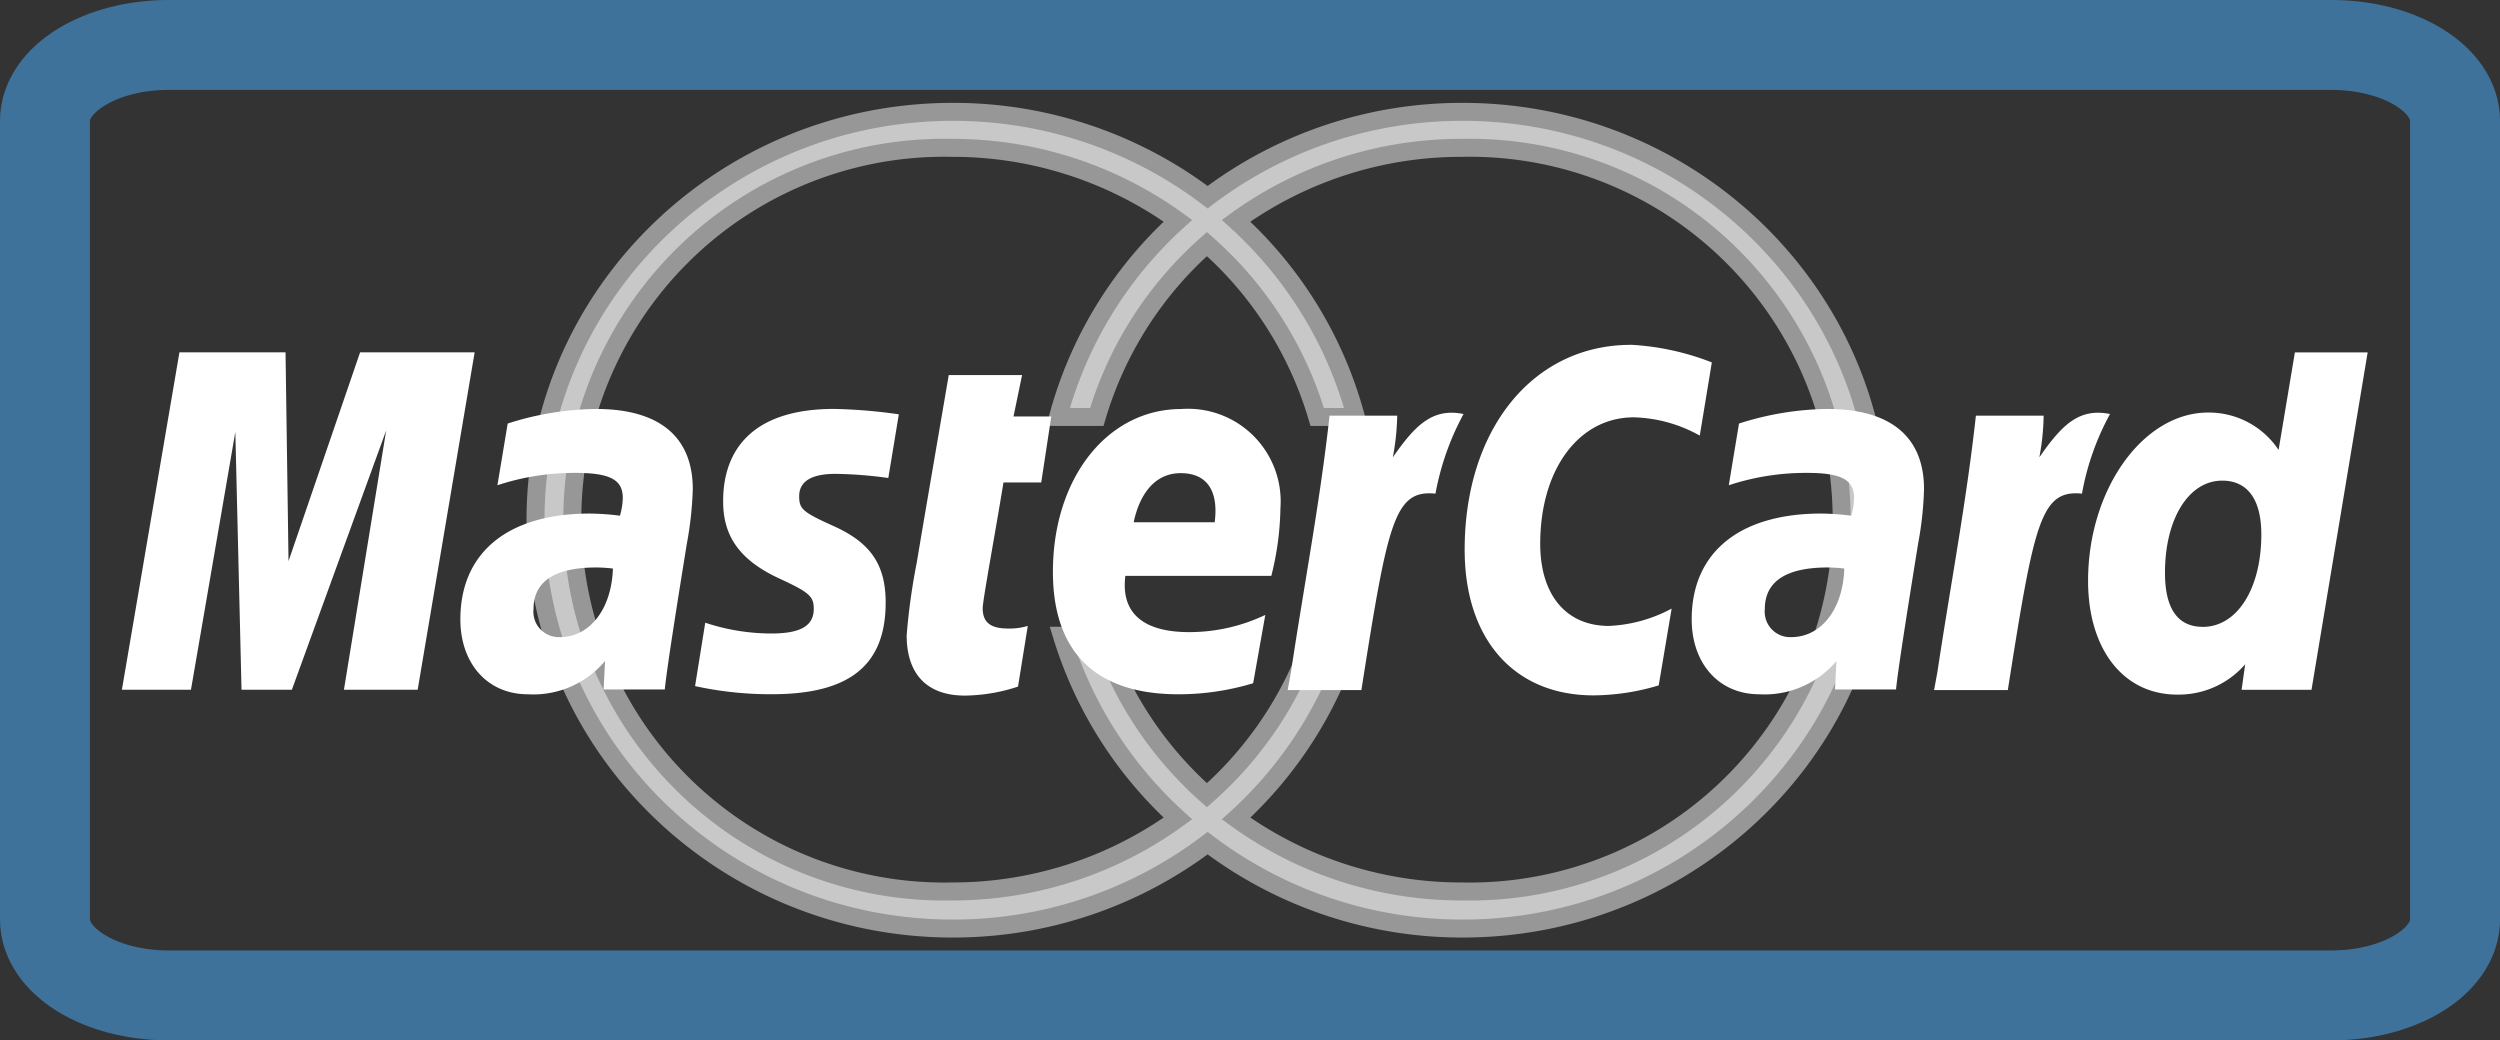
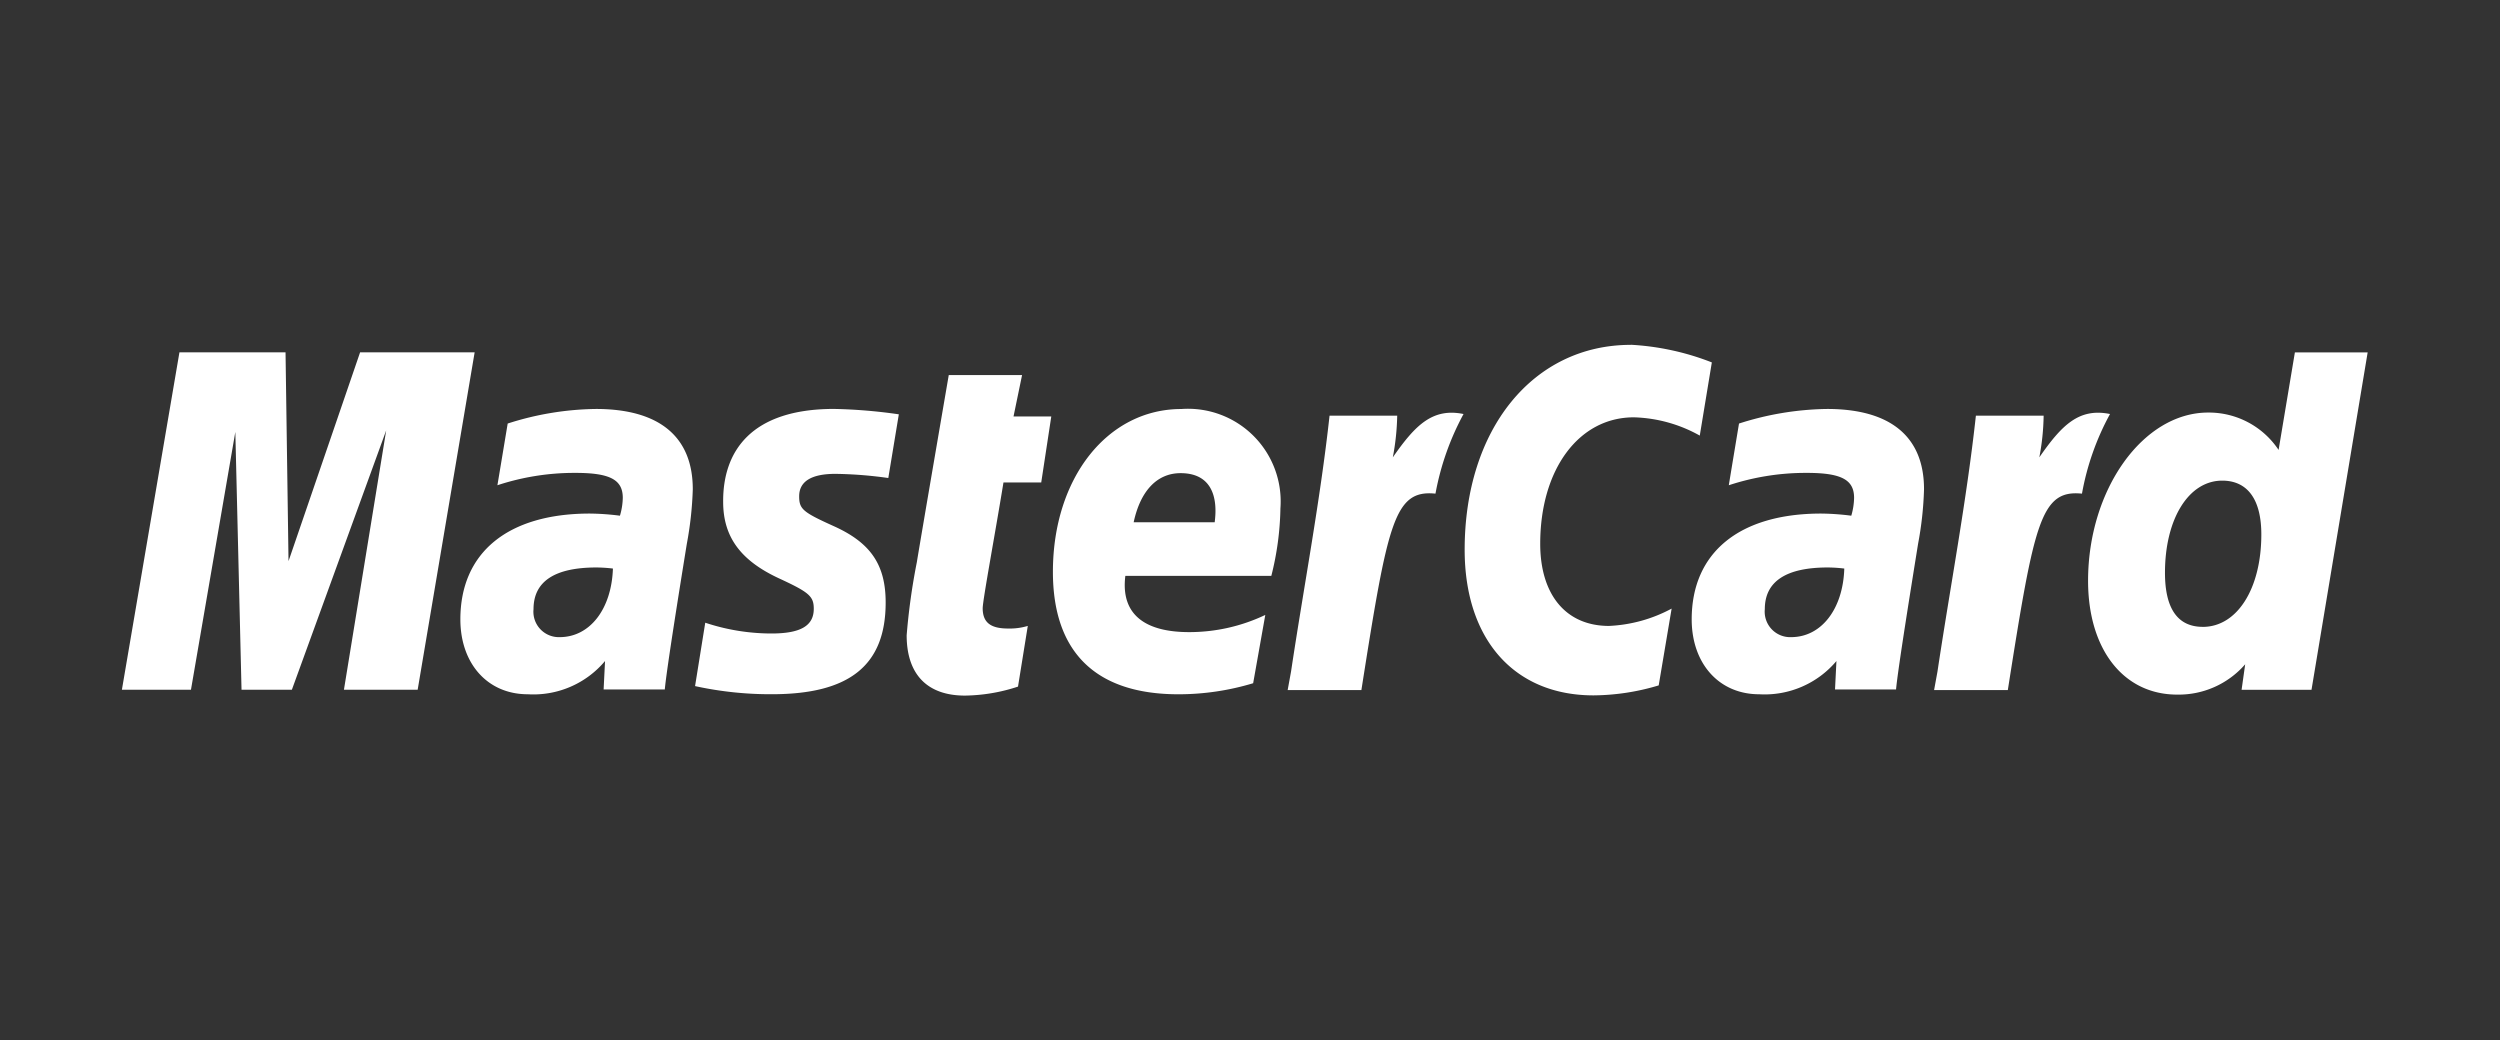
<svg xmlns="http://www.w3.org/2000/svg" width="139.029" height="57.852" viewBox="0 0 139.029 57.852">
  <rect x="0" y="0" width="139.029" height="57.852" fill="#333333" stroke="none" />
  <g id="mastercard-svgrepo-com_1_" data-name="mastercard-svgrepo-com (1)" transform="translate(4.193 -12.5)">
-     <path id="Path_5687" data-name="Path 5687" d="M21.873,15H142.156c3.8,0,6.874,1.893,6.874,4.228v44.4c0,2.335-3.077,4.228-6.874,4.228H21.873c-3.8,0-6.873-1.893-6.873-4.228v-44.4C15,16.893,18.077,15,21.873,15Z" transform="translate(-16.693)" fill="none" stroke="#3f729b" stroke-width="5" />
-     <path id="Path_5688" data-name="Path 5688" d="M148.338,81.2c0,12.521-10.41,22.711-23.2,22.711a23.432,23.432,0,0,1-14.181-4.748,23.421,23.421,0,0,1-14.179,4.748c-12.794,0-23.2-10.19-23.2-22.711s10.41-22.706,23.2-22.706a23.39,23.39,0,0,1,14.179,4.745,23.4,23.4,0,0,1,14.181-4.745C137.927,58.49,148.338,68.675,148.338,81.2ZM125.1,60.495a21.331,21.331,0,0,0-12.563,4.056,22.626,22.626,0,0,1,6.664,10.91H117.05a20.629,20.629,0,0,0-6.132-9.614,20.61,20.61,0,0,0-6.126,9.614h-2.154a22.651,22.651,0,0,1,6.666-10.91,21.336,21.336,0,0,0-12.566-4.056,20.681,20.681,0,1,0,0,41.353,21.338,21.338,0,0,0,12.566-4.056,22.7,22.7,0,0,1-6.451-10.167h2.175a20.62,20.62,0,0,0,5.89,8.871,20.606,20.606,0,0,0,5.9-8.871h2.174a22.73,22.73,0,0,1-6.451,10.167,21.33,21.33,0,0,0,12.563,4.056,20.681,20.681,0,1,0,0-41.353Z" transform="translate(-47.991 -39.773)" fill="#c8c8c8" stroke="#979797" stroke-width="1" />
    <path id="Path_5689" data-name="Path 5689" d="M128.691,206.648h-6.37l-3.981,11.614-.166-11.614h-5.9l-3.2,18.765h3.841l2.467-14.336.345,14.336h2.8l5.245-14.422-2.35,14.422h4.1ZM139.263,225.4h-3.4l.079-1.583a5.2,5.2,0,0,1-4.3,1.848c-2.228,0-3.745-1.7-3.745-4.165,0-3.721,2.646-5.884,7.2-5.884a14.1,14.1,0,0,1,1.674.119,3.7,3.7,0,0,0,.158-.994c0-1.007-.711-1.387-2.63-1.387a13.683,13.683,0,0,0-4.342.687c.044-.256.571-3.431.571-3.431a16.6,16.6,0,0,1,4.909-.811c3.523,0,5.389,1.544,5.385,4.472a19.712,19.712,0,0,1-.332,3.03c-.357,2.205-1.12,6.941-1.225,8.1h0Zm-2.882-6.726a8.13,8.13,0,0,0-.916-.06c-2.328,0-3.5.78-3.5,2.317a1.415,1.415,0,0,0,1.465,1.557C135.1,222.483,136.306,220.926,136.381,218.669Zm56.606-12.44c-5.437,0-9.24,4.685-9.24,11.393,0,4.983,2.752,8.1,7.168,8.1a12.835,12.835,0,0,0,3.623-.555l.719-4.271a8.11,8.11,0,0,1-3.484.964c-2.385,0-3.824-1.724-3.824-4.57,0-4.134,2.142-7.031,5.206-7.031a7.921,7.921,0,0,1,3.667,1.016l.671-4.07A14.473,14.473,0,0,0,192.987,206.229ZM207.743,225.4h-3.4l.079-1.583a5.219,5.219,0,0,1-4.3,1.848c-2.223,0-3.749-1.7-3.749-4.165,0-3.721,2.655-5.884,7.2-5.884a14.128,14.128,0,0,1,1.675.119,3.747,3.747,0,0,0,.156-.994c0-1.007-.711-1.387-2.625-1.387a13.668,13.668,0,0,0-4.342.687c.039-.256.567-3.431.567-3.431a16.635,16.635,0,0,1,4.9-.811c3.528,0,5.394,1.544,5.389,4.472a19.2,19.2,0,0,1-.331,3.03c-.353,2.205-1.12,6.941-1.225,8.1h0Zm-2.884-6.726a8.071,8.071,0,0,0-.92-.06c-2.324,0-3.5.78-3.5,2.317a1.417,1.417,0,0,0,1.474,1.557C203.583,222.483,204.79,220.926,204.859,218.669Zm-45.407,3.19a3.454,3.454,0,0,1-1.1.145c-.976,0-1.408-.341-1.408-1.131.009-.486.685-4.1,1.156-6.993h2.1l.559-3.67h-2.1l.475-2.3h-4.077s-1.543,8.981-1.774,10.4a35.639,35.639,0,0,0-.567,4.07c0,2.172,1.143,3.354,3.239,3.354a9.747,9.747,0,0,0,2.953-.5Zm12.533,3.187a14.355,14.355,0,0,1-4.186.615c-4.57-.01-6.95-2.342-6.95-6.81,0-5.214,3.03-9.054,7.141-9.054a5.153,5.153,0,0,1,5.511,5.525,16.254,16.254,0,0,1-.506,3.755h-8.118c-.274,2.206,1.174,3.127,3.545,3.127a9.825,9.825,0,0,0,4.238-.956Zm-2.138-8.951c.026-.316.431-2.731-1.9-2.731-1.3,0-2.232.978-2.607,2.731Zm-27.336-1.136c0,1.933.95,3.26,3.121,4.263,1.661.768,1.918.99,1.918,1.686,0,.946-.733,1.373-2.359,1.373a11.7,11.7,0,0,1-3.676-.6s-.54,3.362-.566,3.525a19.6,19.6,0,0,0,4.273.452c4.329,0,6.326-1.618,6.326-5.1,0-2.1-.833-3.324-2.892-4.25-1.717-.776-1.918-.947-1.918-1.659,0-.828.684-1.246,2.014-1.246a22.939,22.939,0,0,1,2.943.231l.585-3.542a28.942,28.942,0,0,0-3.61-.3C144.08,209.8,142.494,212.138,142.511,214.959Zm88.326,10.454h-3.884l.2-1.42a4.9,4.9,0,0,1-3.784,1.686c-2.983,0-4.953-2.513-4.953-6.328,0-5.082,3.056-9.357,6.674-9.357a4.658,4.658,0,0,1,3.921,2.078l.906-5.423h4.047l-3.123,18.764Zm-6.043-3.5c1.909,0,3.257-2.122,3.257-5.142,0-1.941-.763-2.991-2.176-2.991-1.861,0-3.182,2.121-3.182,5.121C222.692,220.9,223.4,221.916,224.794,221.916Zm-12.617-11.745c-.514,4.719-1.426,9.5-2.136,14.23l-.188,1.028h4.1c1.469-9.331,1.826-11.153,4.124-10.923a14.555,14.555,0,0,1,1.56-4.428c-1.721-.351-2.681.605-3.932,2.41a13.224,13.224,0,0,0,.24-2.318Zm-35.944,0c-.516,4.719-1.431,9.5-2.141,14.23l-.188,1.028h4.1c1.47-9.331,1.822-11.153,4.12-10.923a14.91,14.91,0,0,1,1.561-4.428c-1.714-.351-2.681.605-3.933,2.41a13.63,13.63,0,0,0,.244-2.318Z" transform="translate(-106.488 -174.556)" fill="#fff" />
  </g>
</svg>